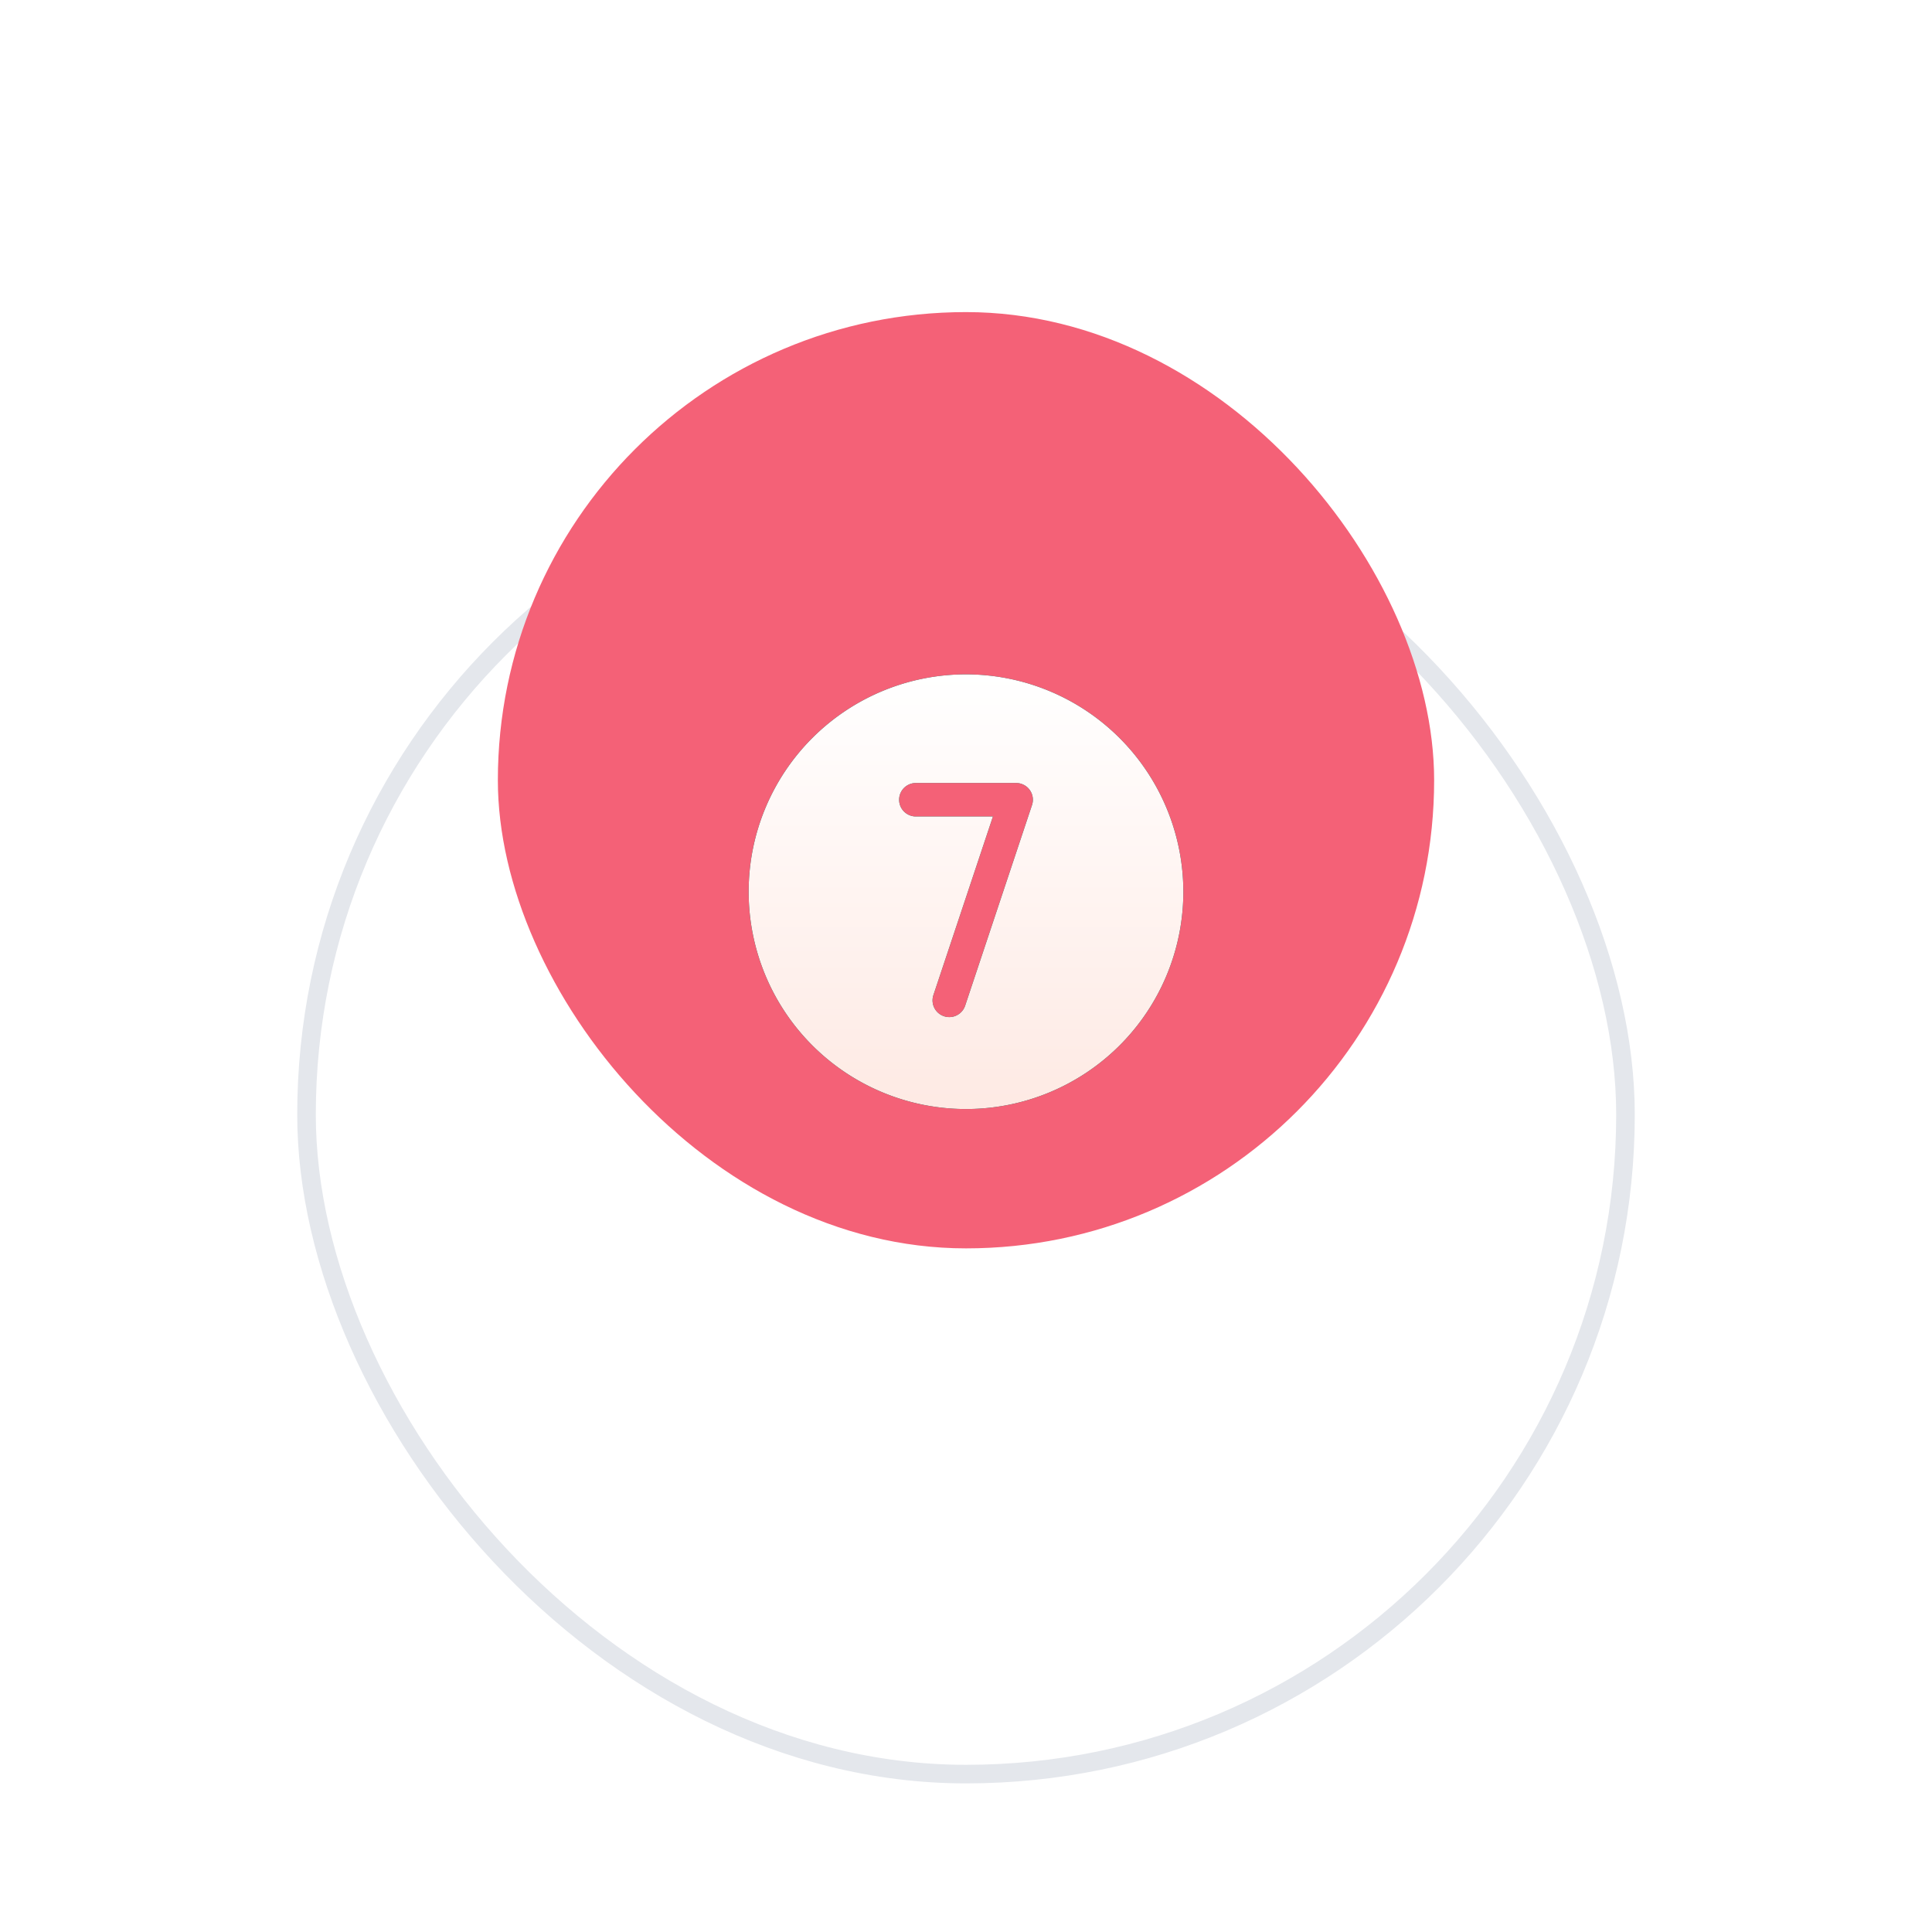
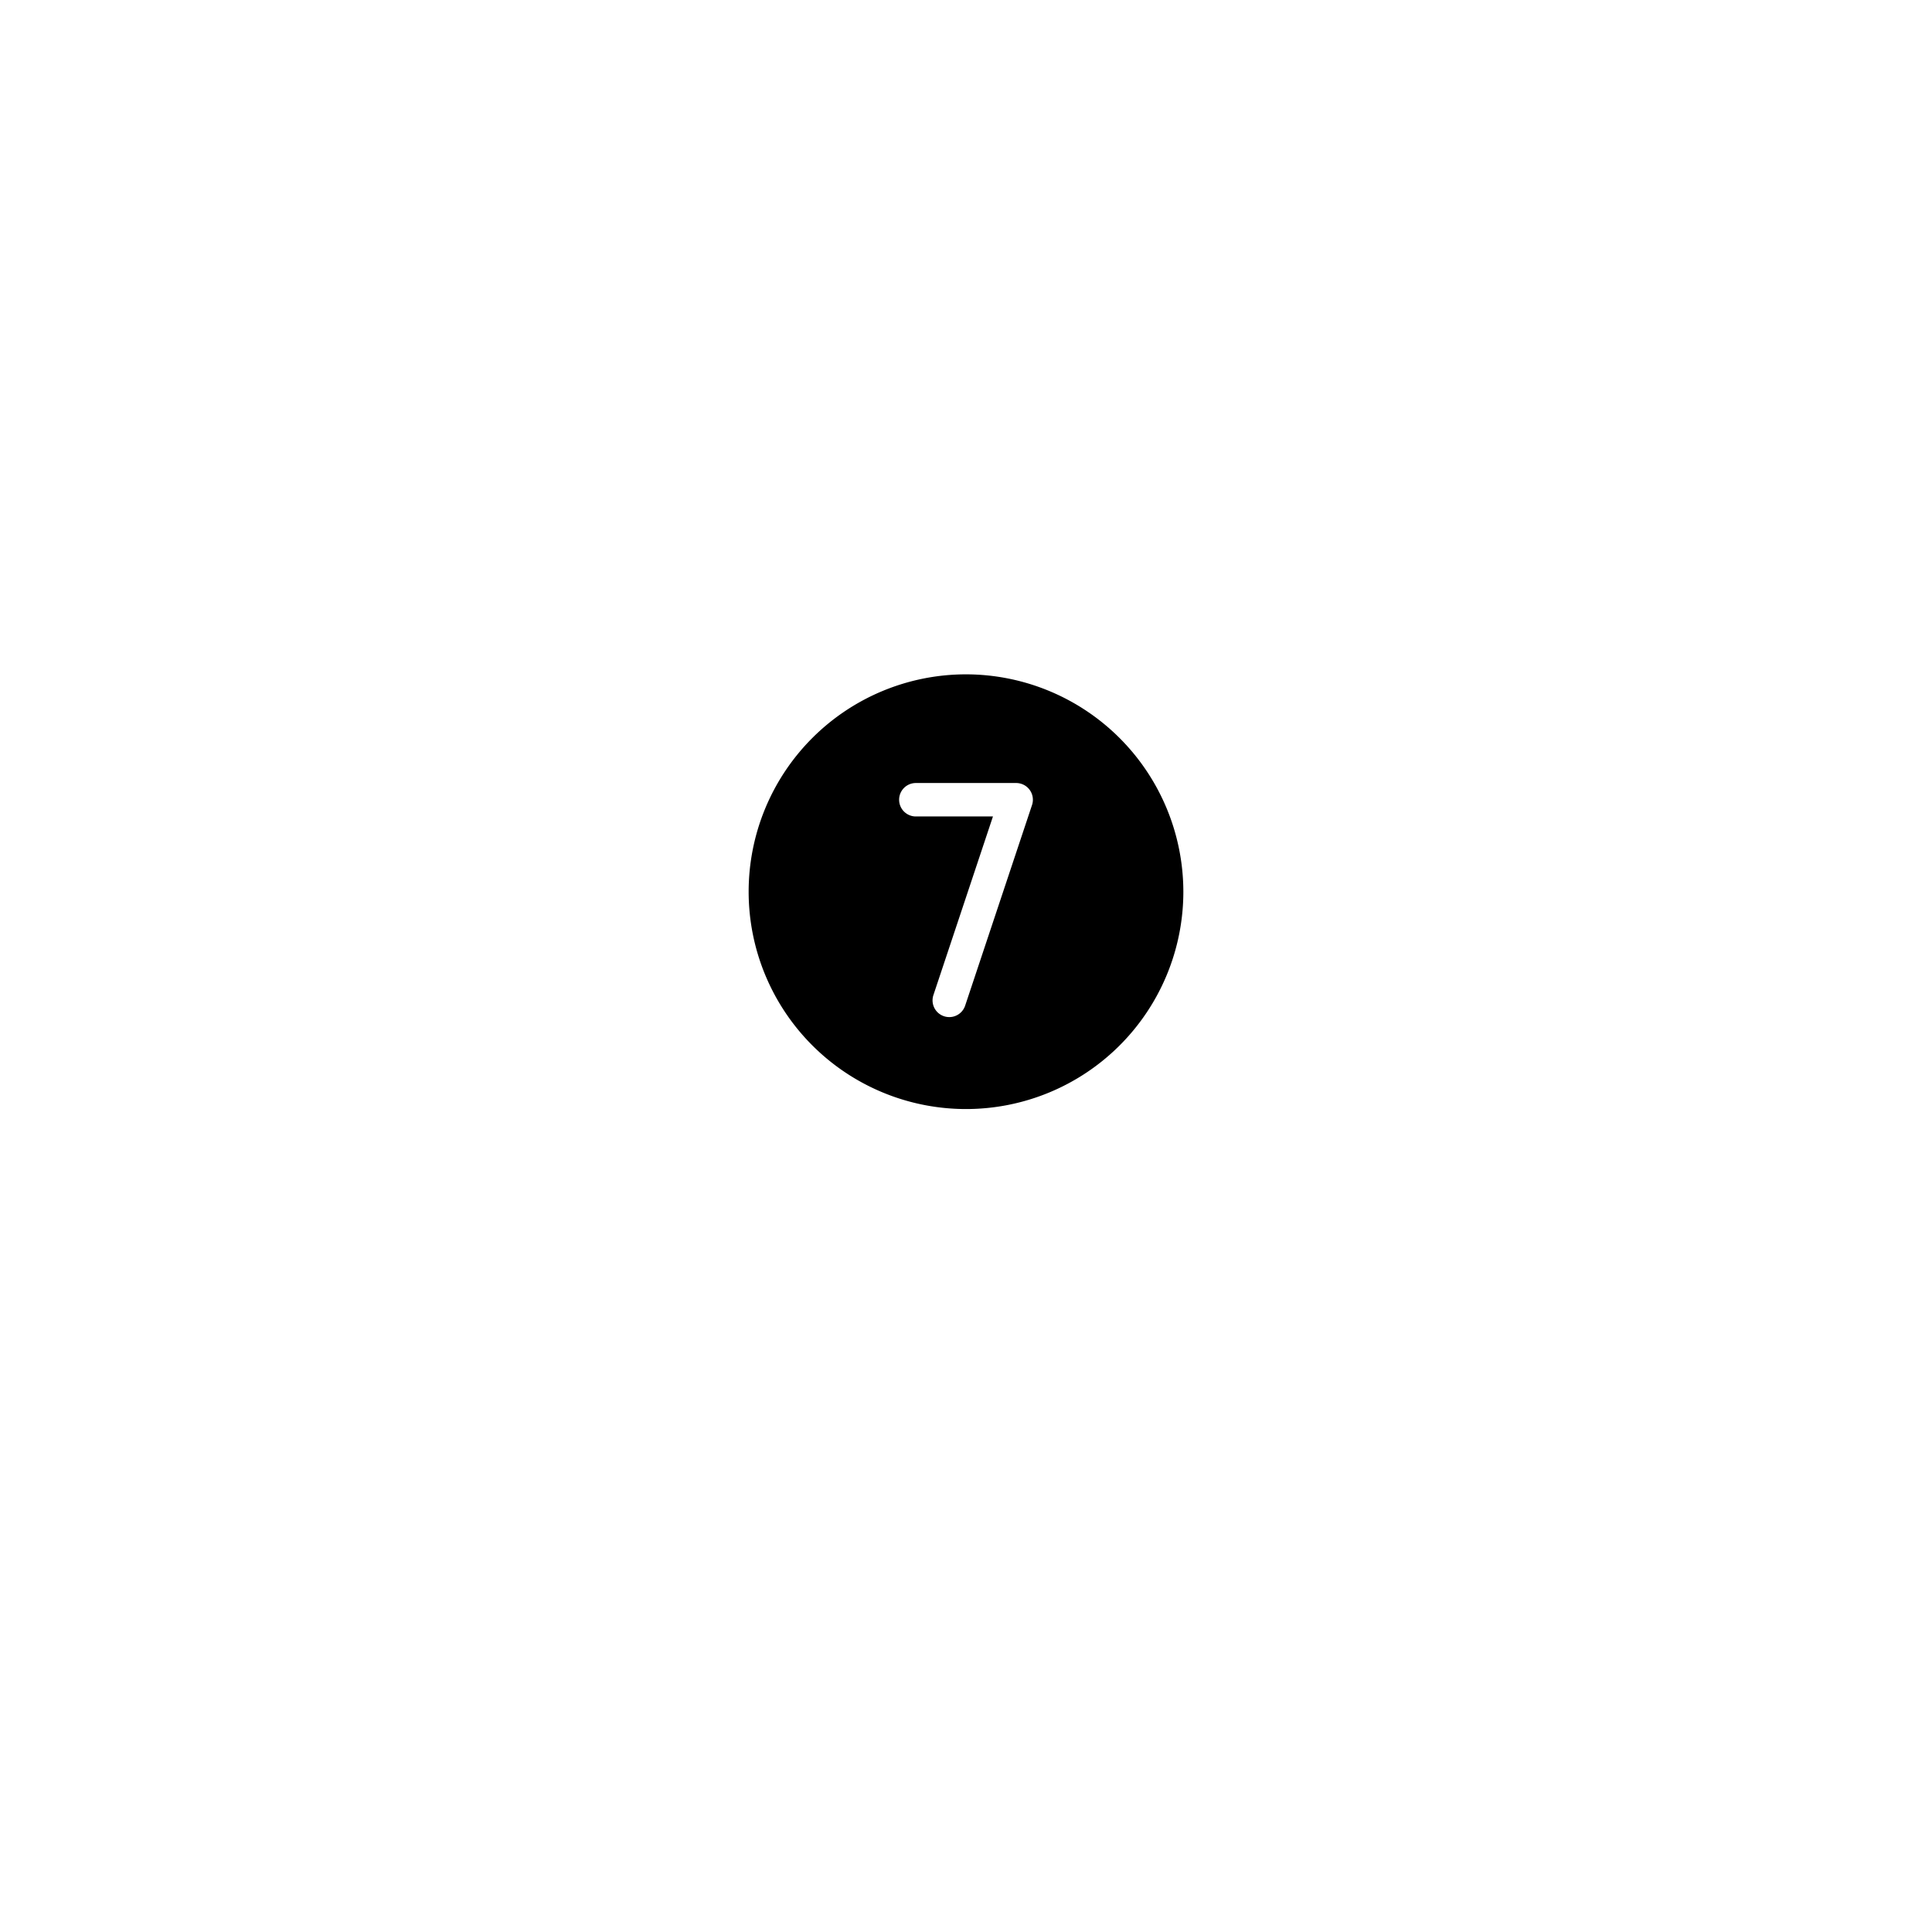
<svg xmlns="http://www.w3.org/2000/svg" width="104" height="104" fill="none" viewBox="0 0 104 104">
  <g filter="url(#a)">
    <rect width="72" height="72" x="16" y="6" fill="url(#b)" rx="36" />
-     <rect width="71" height="71" x="16.5" y="6.5" stroke="#E4E7EC" rx="35.5" />
  </g>
-   <rect width="50.4" height="50.4" x="26.8" y="16.8" fill="#F46177" rx="25.2" />
  <g filter="url(#c)">
    <path fill="#000" d="M52 30.3A11.7 11.7 0 1 0 63.7 42 11.713 11.713 0 0 0 52 30.3zm3.554 7.035l-3.6 10.8a.9.9 0 1 1-1.708-.57l3.205-9.615H49.3a.9.9 0 1 1 0-1.8h5.4a.9.9 0 0 1 .854 1.185z" />
-     <path fill="url(#d)" d="M52 30.3A11.7 11.7 0 1 0 63.7 42 11.713 11.713 0 0 0 52 30.3zm3.554 7.035l-3.6 10.8a.9.9 0 1 1-1.708-.57l3.205-9.615H49.3a.9.9 0 1 1 0-1.8h5.4a.9.9 0 0 1 .854 1.185z" />
  </g>
  <defs>
    <filter id="a" width="104" height="104" x="0" y="0" color-interpolation-filters="sRGB" filterUnits="userSpaceOnUse">
      <feFlood flood-opacity="0" result="BackgroundImageFix" />
      <feColorMatrix in="SourceAlpha" result="hardAlpha" values="0 0 0 0 0 0 0 0 0 0 0 0 0 0 0 0 0 0 127 0" />
      <feMorphology in="SourceAlpha" radius="8" result="effect1_dropShadow_4302_12837" />
      <feOffset dy="8" />
      <feGaussianBlur stdDeviation="4" />
      <feColorMatrix values="0 0 0 0 0.533 0 0 0 0 0.604 0 0 0 0 0.973 0 0 0 0.04 0" />
      <feBlend in2="BackgroundImageFix" result="effect1_dropShadow_4302_12837" />
      <feColorMatrix in="SourceAlpha" result="hardAlpha" values="0 0 0 0 0 0 0 0 0 0 0 0 0 0 0 0 0 0 127 0" />
      <feMorphology in="SourceAlpha" radius="8" result="effect2_dropShadow_4302_12837" />
      <feOffset dy="10" />
      <feGaussianBlur stdDeviation="12" />
      <feColorMatrix values="0 0 0 0 0.533 0 0 0 0 0.604 0 0 0 0 0.973 0 0 0 0.1 0" />
      <feBlend in2="effect1_dropShadow_4302_12837" result="effect2_dropShadow_4302_12837" />
      <feBlend in="SourceGraphic" in2="effect2_dropShadow_4302_12837" result="shape" />
    </filter>
    <filter id="c" width="55.4" height="55.4" x="24.3" y="20.3" color-interpolation-filters="sRGB" filterUnits="userSpaceOnUse">
      <feFlood flood-opacity="0" result="BackgroundImageFix" />
      <feColorMatrix in="SourceAlpha" result="hardAlpha" values="0 0 0 0 0 0 0 0 0 0 0 0 0 0 0 0 0 0 127 0" />
      <feOffset dy="6" />
      <feGaussianBlur stdDeviation="8" />
      <feComposite in2="hardAlpha" operator="out" />
      <feColorMatrix values="0 0 0 0 0.459 0 0 0 0 0.071 0 0 0 0 0.275 0 0 0 0.64 0" />
      <feBlend in2="BackgroundImageFix" result="effect1_dropShadow_4302_12837" />
      <feBlend in="SourceGraphic" in2="effect1_dropShadow_4302_12837" result="shape" />
    </filter>
    <linearGradient id="b" x1="52" x2="52" y1="6" y2="78" gradientUnits="userSpaceOnUse">
      <stop stop-color="#fff" />
      <stop offset="1" stop-color="#fff" stop-opacity=".8" />
    </linearGradient>
    <linearGradient id="d" x1="52" x2="52" y1="30.3" y2="57.54" gradientUnits="userSpaceOnUse">
      <stop stop-color="#fff" />
      <stop offset="1" stop-color="#FEE6DF" />
    </linearGradient>
  </defs>
</svg>